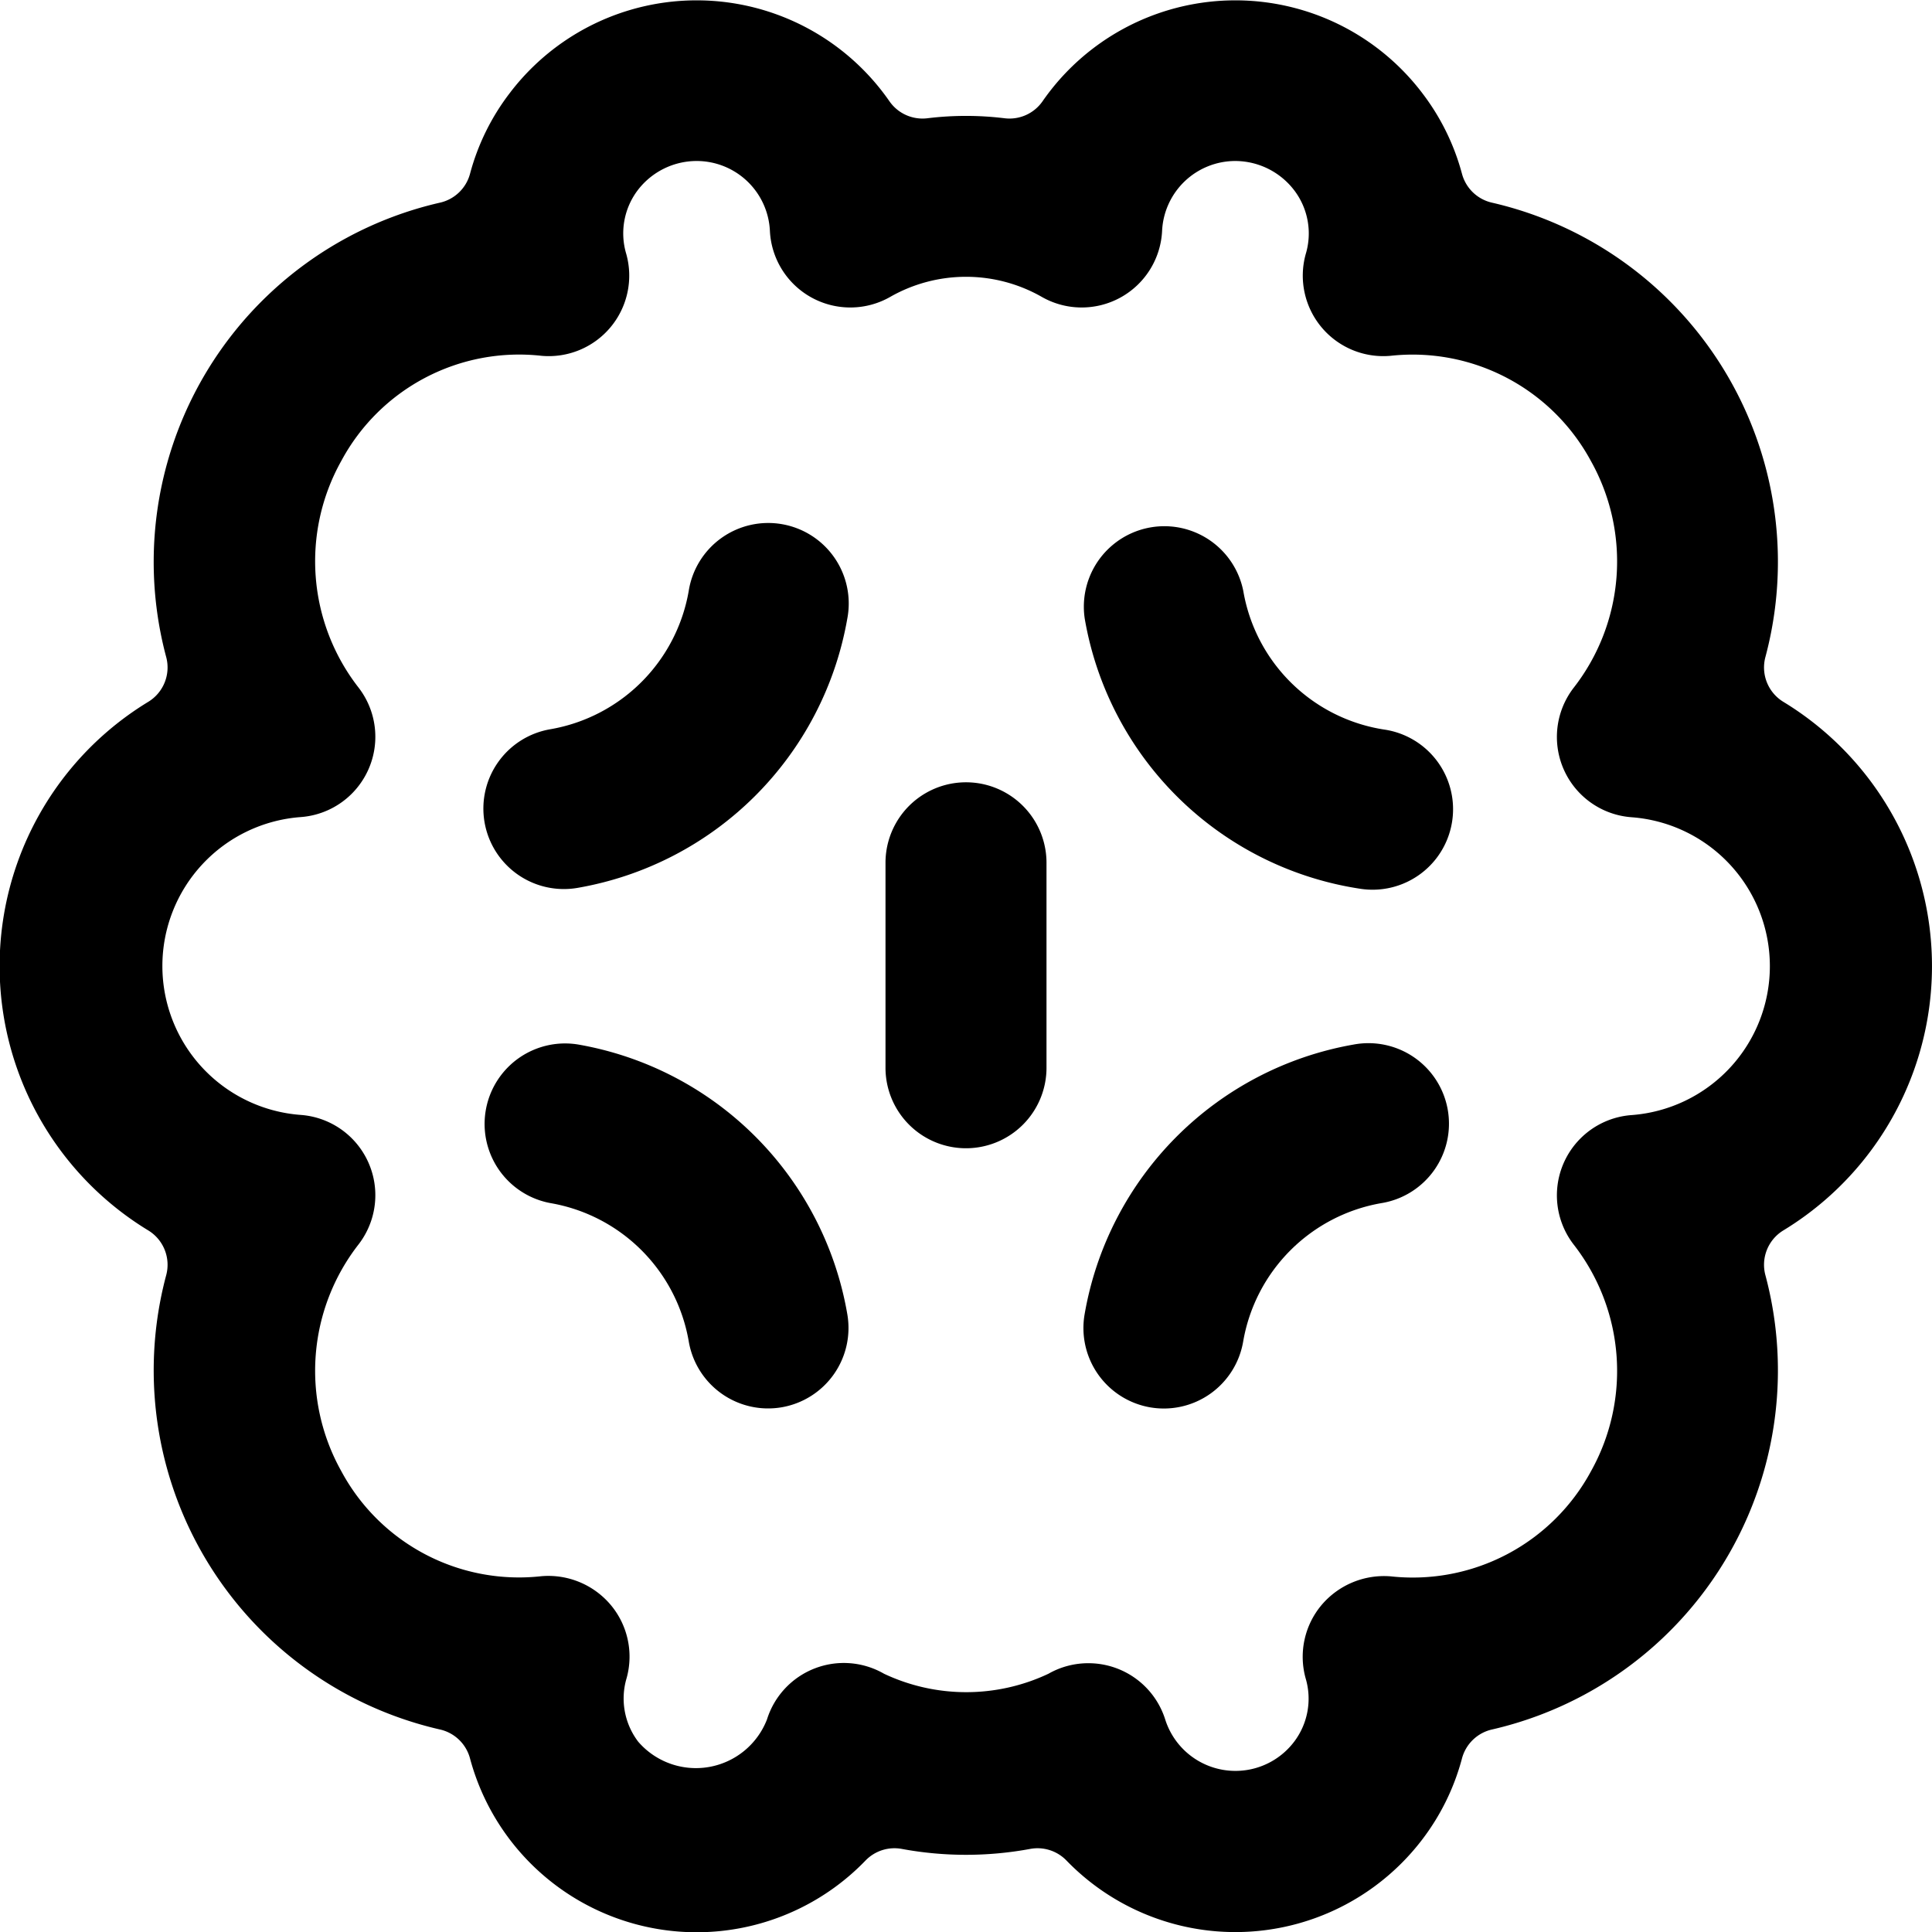
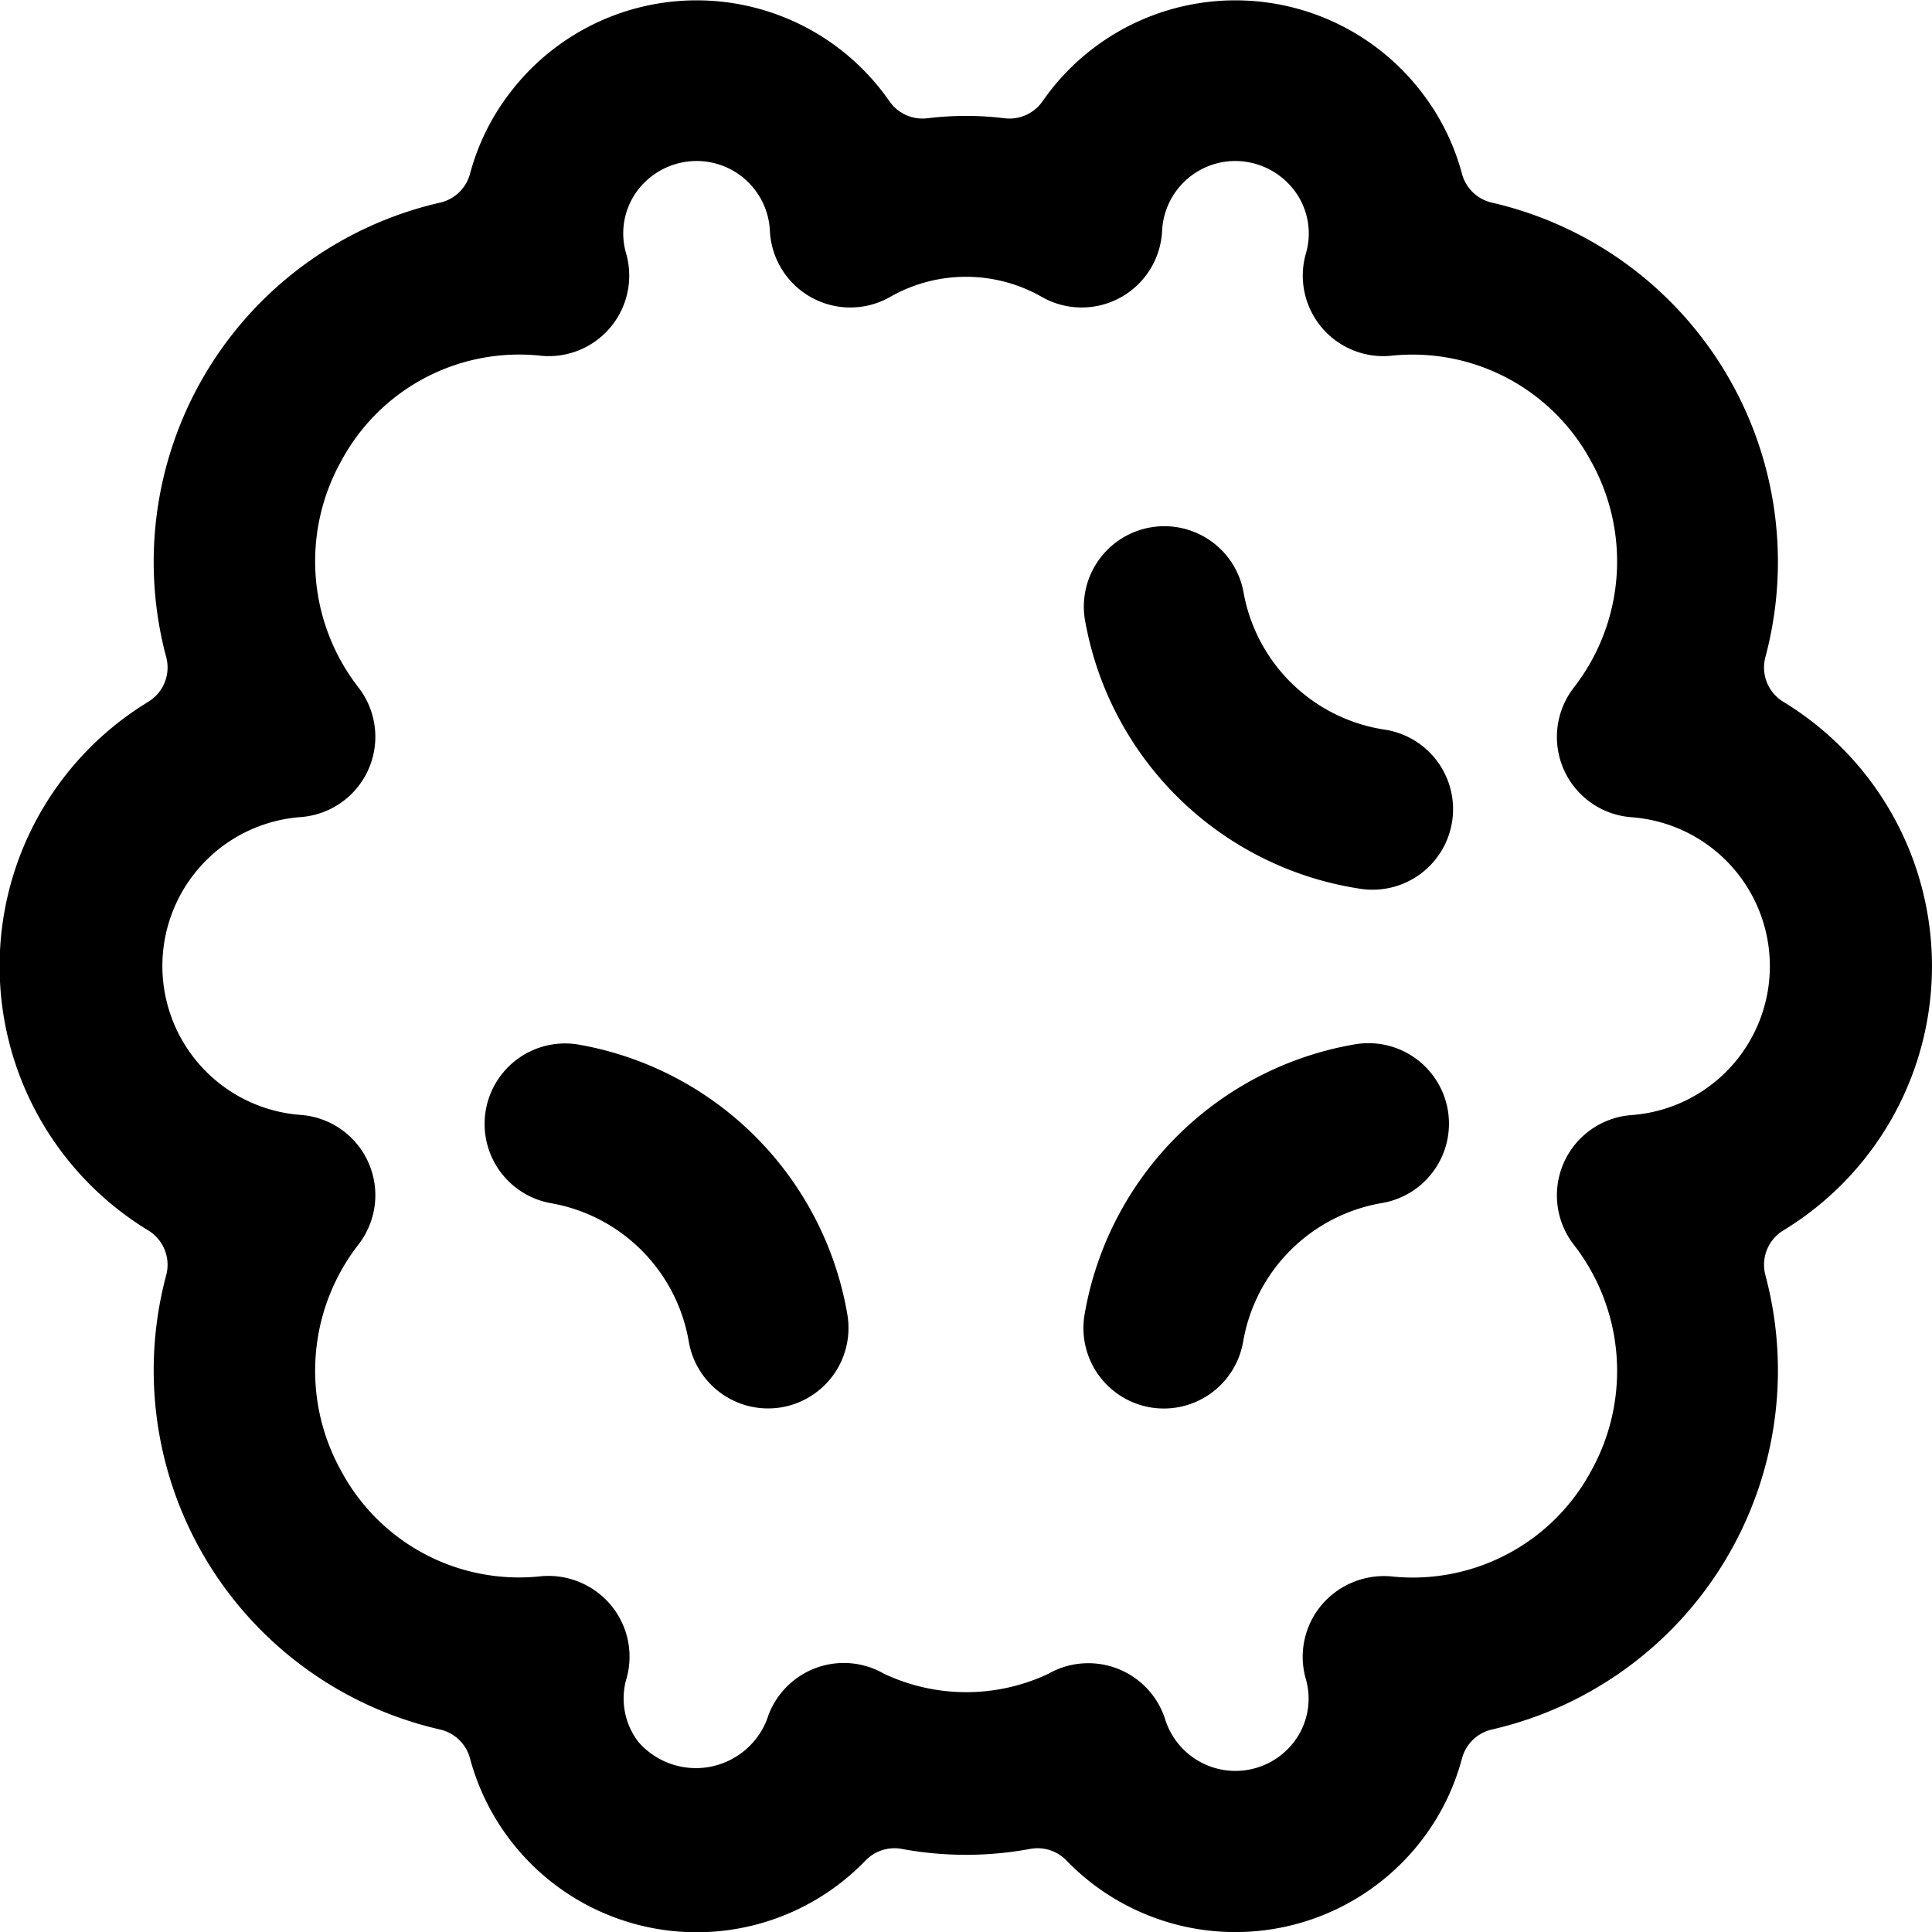
<svg xmlns="http://www.w3.org/2000/svg" viewBox="0 0 24 24">
  <title>study-brain</title>
  <path d="M9.709,17.482a1,1,0,0,1-1.153-.818,2.106,2.106,0,0,0-1.72-1.719,1,1,0,0,1,.338-1.971,4.106,4.106,0,0,1,3.352,3.354A1,1,0,0,1,9.709,17.482Z" />
-   <path d="M6.019,10.213a1,1,0,0,1,.817-1.154A2.109,2.109,0,0,0,8.555,7.344a1,1,0,1,1,1.97.343A4.112,4.112,0,0,1,7.172,11.03,1,1,0,0,1,6.019,10.213Z" />
  <path d="M14.29,17.483a1,1,0,0,1-.817-1.154,4.111,4.111,0,0,1,3.341-3.353,1,1,0,1,1,.344,1.97,2.108,2.108,0,0,0-1.715,1.72A1,1,0,0,1,14.29,17.483Z" />
  <path d="M16.914,11.043a4.093,4.093,0,0,1-3.439-3.358,1,1,0,0,1,1.97-.342,2.1,2.1,0,0,0,1.764,1.722,1,1,0,0,1-.295,1.978Z" />
  <path d="M17.669,22.849a2.919,2.919,0,0,1-4.42.264.5.5,0,0,0-.452-.145,4.38,4.38,0,0,1-1.594,0,.5.5,0,0,0-.452.145,2.915,2.915,0,0,1-4.912-1.268.5.5,0,0,0-.375-.361,4.577,4.577,0,0,1-3.4-5.641.5.5,0,0,0-.22-.557,3.842,3.842,0,0,1,0-6.569.5.5,0,0,0,.22-.557A4.578,4.578,0,0,1,5.463,2.518a.5.5,0,0,0,.376-.36,2.857,2.857,0,0,1,.492-1,2.915,2.915,0,0,1,4.718.1.5.5,0,0,0,.472.211,3.937,3.937,0,0,1,.958,0,.5.5,0,0,0,.472-.211,2.915,2.915,0,0,1,4.718-.1,2.87,2.87,0,0,1,.492,1,.5.5,0,0,0,.375.36A4.578,4.578,0,0,1,21.931,8.16a.5.5,0,0,0,.22.557,3.842,3.842,0,0,1,0,6.569.5.5,0,0,0-.22.557,4.577,4.577,0,0,1-3.395,5.641.5.5,0,0,0-.375.361A2.875,2.875,0,0,1,17.669,22.849Zm-4.148-2.188a1,1,0,0,1,.954.7.915.915,0,0,0,1.6.277.886.886,0,0,0,.143-.793,1,1,0,0,1,.2-.908,1.017,1.017,0,0,1,.858-.355,2.516,2.516,0,0,0,2.489-1.308,2.554,2.554,0,0,0-.218-2.816,1,1,0,0,1,.72-1.606,1.855,1.855,0,0,0,0-3.7,1,1,0,0,1-.72-1.606,2.553,2.553,0,0,0,.217-2.817A2.517,2.517,0,0,0,17.273,4.42,1,1,0,0,1,16.22,3.157a.885.885,0,0,0-.142-.792A.924.924,0,0,0,15.348,2a.911.911,0,0,0-.912.868,1,1,0,0,1-1.5.817,1.9,1.9,0,0,0-1.872,0,1,1,0,0,1-1.5-.817A.911.911,0,0,0,8.652,2a.921.921,0,0,0-.73.363.889.889,0,0,0-.142.793A1,1,0,0,1,6.727,4.42,2.507,2.507,0,0,0,4.239,5.727a2.553,2.553,0,0,0,.217,2.817,1,1,0,0,1-.72,1.606,1.855,1.855,0,0,0,0,3.7,1,1,0,0,1,.72,1.606,2.554,2.554,0,0,0-.218,2.816,2.506,2.506,0,0,0,2.489,1.308,1.013,1.013,0,0,1,.858.355,1,1,0,0,1,.2.908.886.886,0,0,0,.143.793.947.947,0,0,0,1.6-.277,1,1,0,0,1,1.454-.567,2.393,2.393,0,0,0,2.042,0A1,1,0,0,1,13.521,20.661Z" />
-   <path d="M12,14.264a1,1,0,0,1-1-1V10.718a1,1,0,1,1,2,0v2.546A1,1,0,0,1,12,14.264Z" />
</svg>